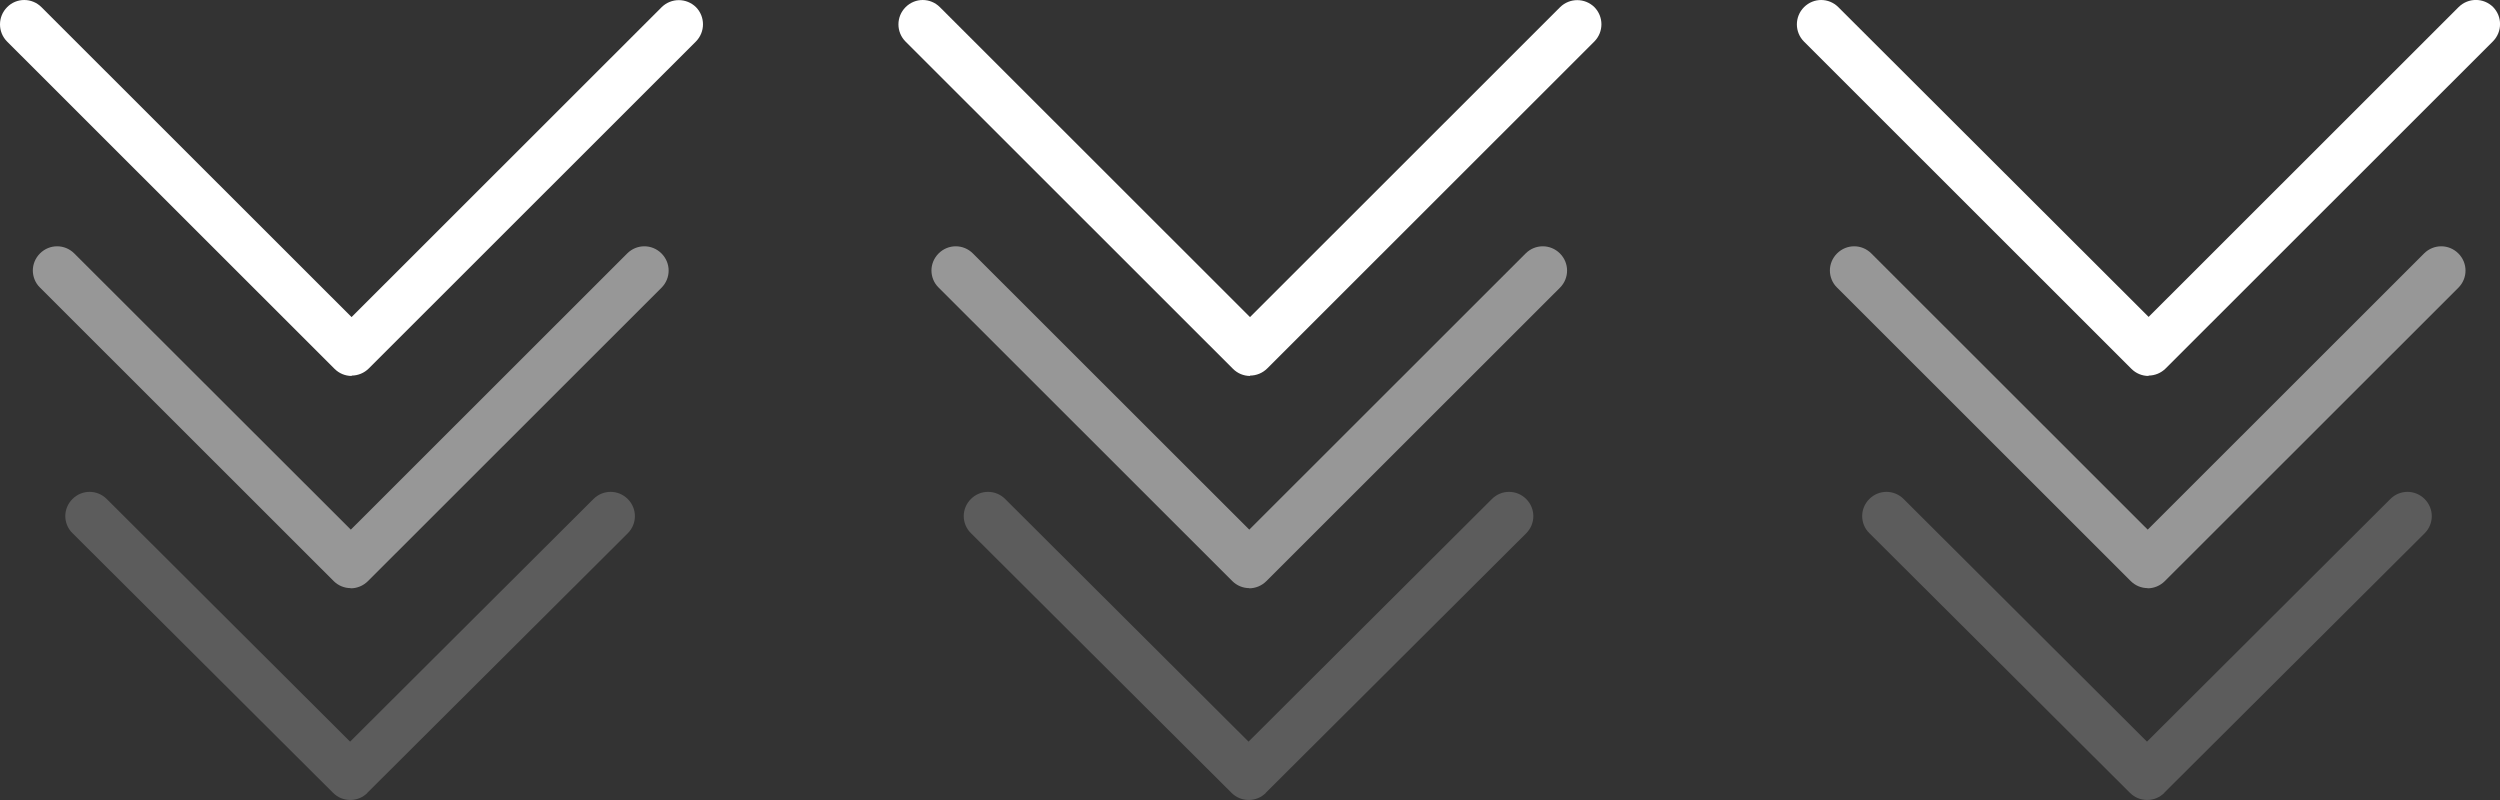
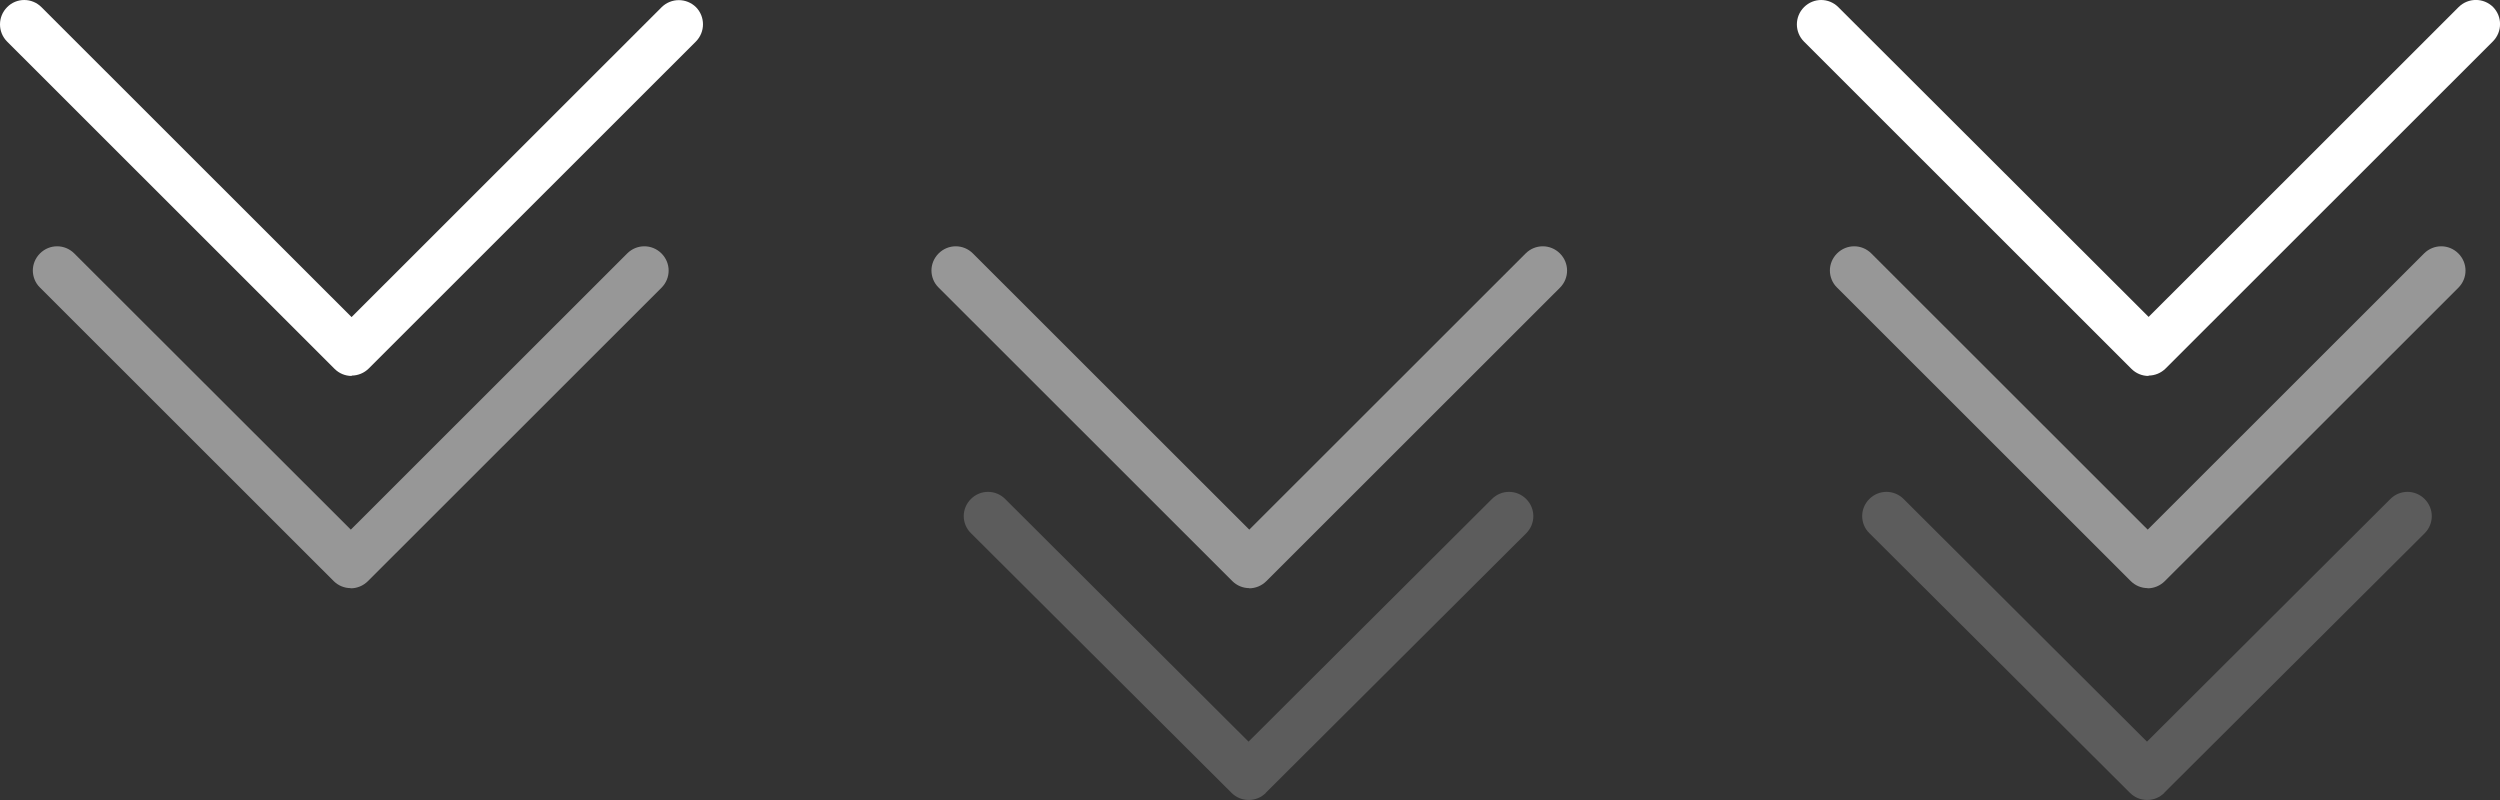
<svg xmlns="http://www.w3.org/2000/svg" id="Layer_2" viewBox="0 0 136.32 43.63">
  <rect x="0" y="0" width="136.32" height="43.63" fill="#333333" stroke="none" />
  <defs>
    <style>.cls-1,.cls-2,.cls-3{fill:#fff;isolation:isolate;}.cls-2{opacity:.2;}.cls-3{opacity:.49;}</style>
  </defs>
  <g id="Layer_2-2">
    <path id="Path" class="cls-1" d="M19.17,20.48c.35,0,.69-.14.94-.39L37.95,2.26c.51-.52.51-1.35,0-1.87-.52-.51-1.35-.51-1.87,0l-16.91,16.9L2.26.39C1.74-.13.9-.13.39.39c-.26.26-.39.6-.39.94s.13.68.39.94l17.85,17.84c.25.25.58.39.94.39Z" />
-     <path id="Path-2" class="cls-3" d="M19.12,32.08c.35,0,.69-.14.94-.39l16.01-16c.52-.52.52-1.35,0-1.87s-1.35-.52-1.87,0l-15.07,15.06L4.05,13.82c-.52-.52-1.35-.52-1.87,0-.26.26-.39.6-.39.93s.13.68.39.93l16.01,16c.25.25.58.39.94.39h0Z" />
-     <path id="Path-3" class="cls-2" d="M20.02,43.24l14.21-14.16c.52-.52.52-1.35,0-1.87-.52-.52-1.35-.52-1.87,0l-13.27,13.23-13.27-13.23c-.52-.52-1.35-.52-1.87,0-.26.26-.39.6-.39.93s.13.68.39.93l14.21,14.16c.25.25.58.39.94.39s.69-.14.94-.39h.01Z" />
-     <path id="Path-4" class="cls-1" d="M68.16,20.48c.35,0,.69-.14.94-.39L86.94,2.26c.51-.52.51-1.35,0-1.87-.52-.51-1.35-.51-1.87,0l-16.91,16.9L51.25.39c-.52-.52-1.35-.52-1.87,0-.26.26-.39.6-.39.94s.13.68.39.94l17.85,17.84c.25.25.58.39.94.39Z" />
+     <path id="Path-2" class="cls-3" d="M19.12,32.08c.35,0,.69-.14.94-.39l16.01-16c.52-.52.52-1.35,0-1.87s-1.35-.52-1.87,0l-15.07,15.06L4.05,13.82c-.52-.52-1.35-.52-1.87,0-.26.26-.39.6-.39.93s.13.68.39.93l16.01,16c.25.25.58.39.94.39Z" />
    <path id="Path-5" class="cls-3" d="M68.11,32.08c.35,0,.69-.14.94-.39l16.01-16c.52-.52.52-1.35,0-1.87s-1.35-.52-1.87,0l-15.07,15.06-15.07-15.06c-.52-.52-1.35-.52-1.87,0-.26.26-.39.6-.39.93s.13.68.39.93l16.01,16c.25.25.58.39.94.39h0Z" />
    <path id="Path-6" class="cls-2" d="M69.01,43.24l14.21-14.16c.52-.52.52-1.35,0-1.87-.52-.52-1.35-.52-1.87,0l-13.27,13.23-13.27-13.23c-.52-.52-1.35-.52-1.87,0-.26.26-.39.6-.39.93s.13.68.39.93l14.21,14.16c.25.25.58.39.94.39s.69-.14.94-.39h.01Z" />
    <path id="Path-7" class="cls-1" d="M117.15,20.48c.35,0,.69-.14.94-.39l17.85-17.84c.51-.52.51-1.35,0-1.87-.52-.51-1.35-.51-1.87,0l-16.91,16.9L100.24.39c-.52-.52-1.35-.52-1.87,0-.26.26-.39.6-.39.94s.13.68.39.94l17.85,17.84c.25.25.58.39.94.39Z" />
    <path id="Path-8" class="cls-3" d="M117.1,32.08c.35,0,.69-.14.94-.39l16.01-16c.52-.52.52-1.35,0-1.87s-1.35-.52-1.87,0l-15.07,15.06-15.07-15.06c-.52-.52-1.35-.52-1.87,0-.26.26-.39.6-.39.93s.13.68.39.93l16.01,16c.25.25.58.39.94.39h0Z" />
    <path id="Path-9" class="cls-2" d="M118,43.24l14.21-14.16c.52-.52.52-1.35,0-1.87-.52-.52-1.35-.52-1.87,0l-13.27,13.23-13.27-13.23c-.52-.52-1.35-.52-1.87,0-.26.26-.39.6-.39.93s.13.68.39.93l14.21,14.16c.25.25.58.39.94.39s.69-.14.94-.39h.01Z" />
  </g>
</svg>